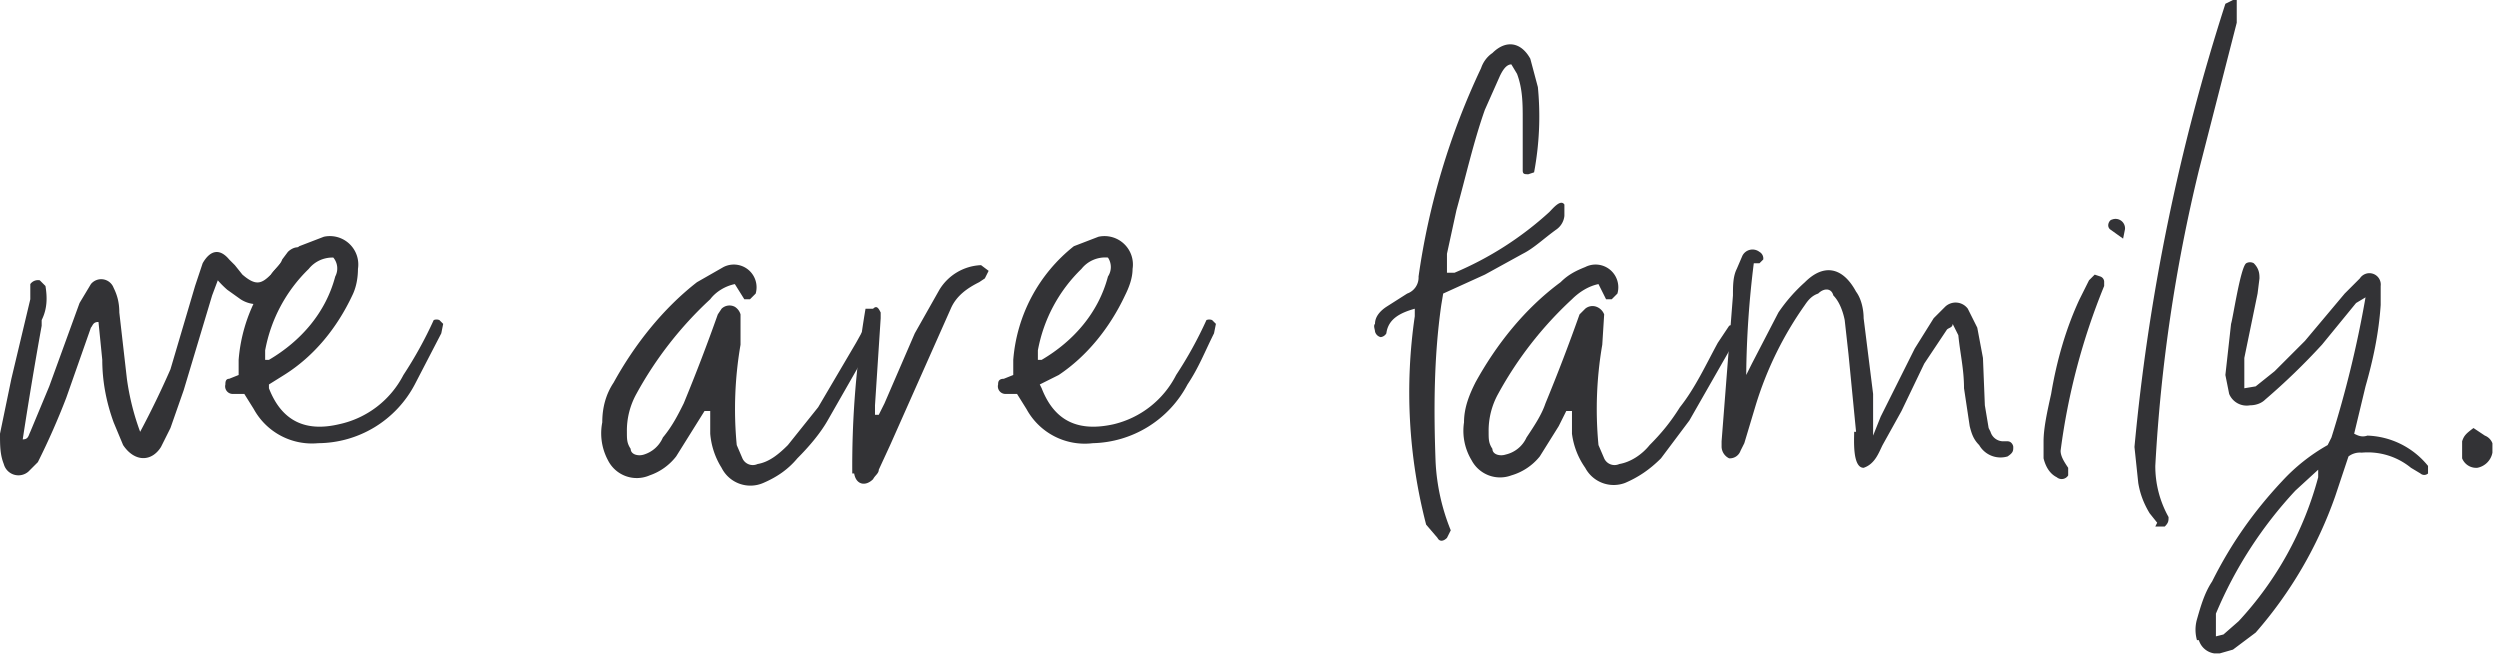
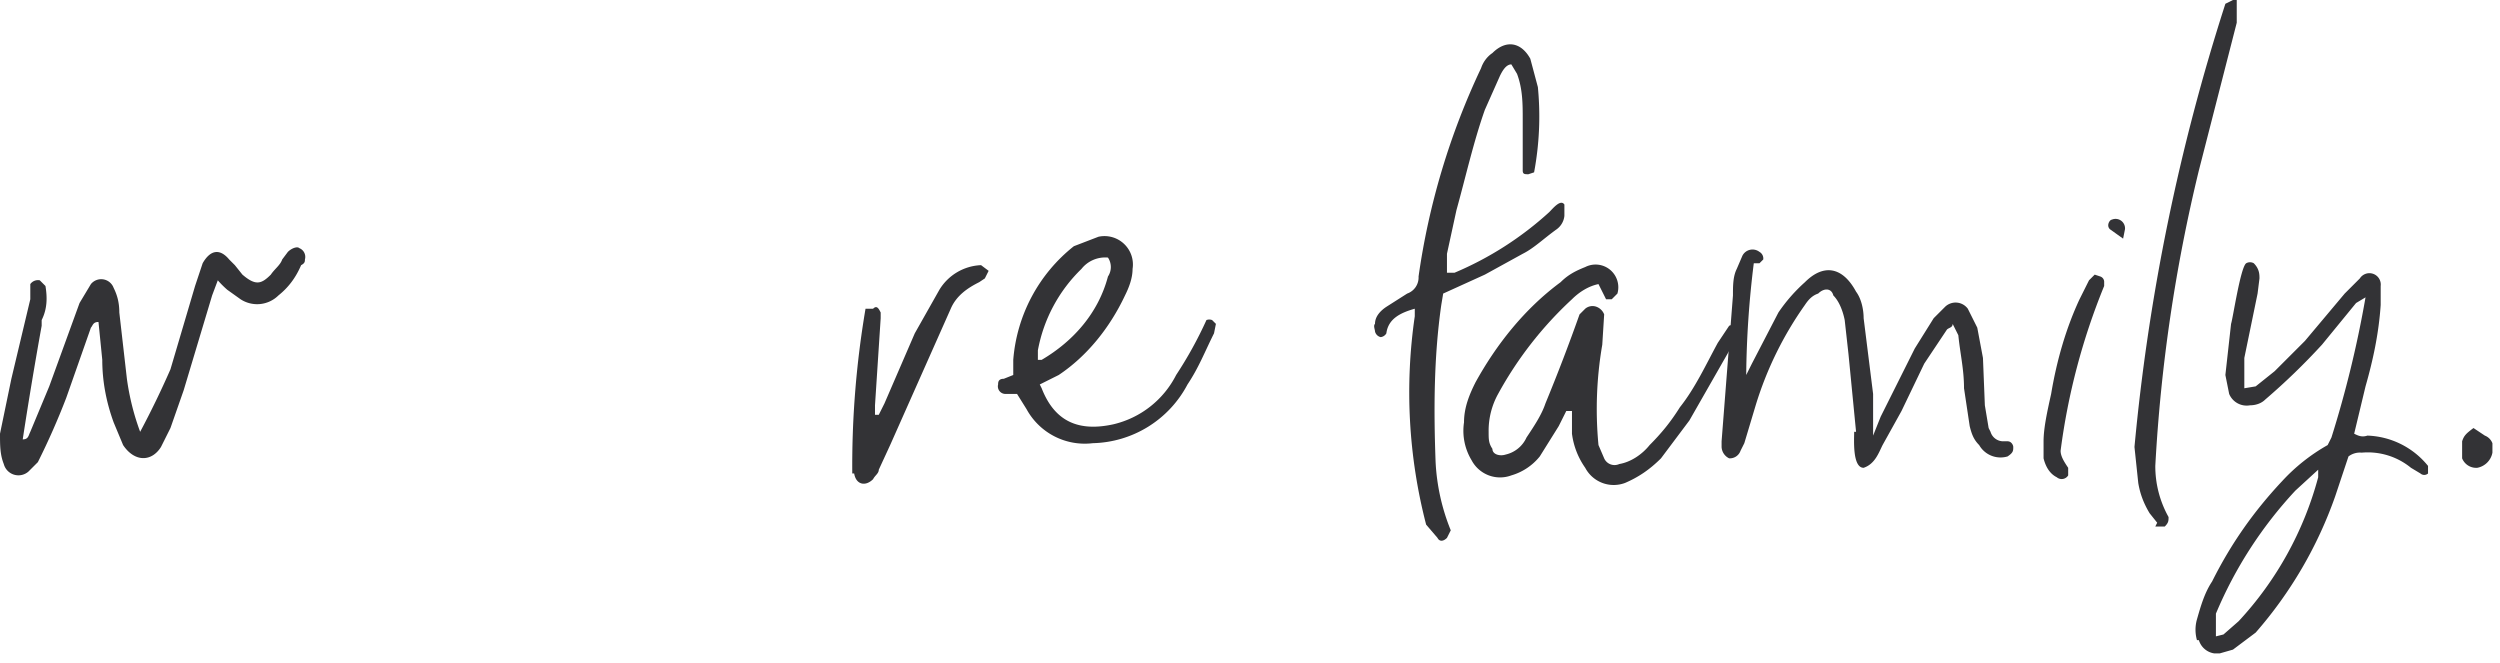
<svg xmlns="http://www.w3.org/2000/svg" width="132" height="35" fill="none">
  <g clip-path="url(#clip0)" fill="#333336">
    <path d="M.2 24.5c-.2-.5-.2-1-.2-1.6L.6 20l1-4.2V15a.5.5 0 01.5-.2l.3.3c.1.6.1 1.2-.2 1.8v.3a225.8 225.8 0 00-1 6c.3 0 .3-.2.4-.4l1-2.4 1.6-4.4.6-1a.7.7 0 011.2.2c.2.4.3.8.3 1.3l.4 3.5a13.2 13.2 0 00.7 2.8A47.3 47.3 0 009 19.5l1.3-4.4.4-1.2c.4-.7.9-.8 1.4-.2l.3.3.4.5c.7.6 1 .5 1.5 0 .2-.3.5-.5.6-.8l.3-.4c.2-.2.5-.3.6-.2a.5.5 0 01.3.6c0 .1 0 .2-.2.3-.3.7-.7 1.2-1.2 1.6a1.6 1.6 0 01-2 .2l-.7-.5a5 5 0 01-.5-.5l-.3.8-1.5 5-.7 2-.5 1c-.5.8-1.4.8-2-.1L6 22.3c-.4-1.1-.6-2.2-.6-3.3l-.2-2c-.3 0-.3.2-.4.3L3.5 21A38.3 38.3 0 012 24.4l-.5.5a.8.8 0 01-1.3-.4" />
-     <path d="M13.4 21.6l-.5-.8h-.6a.4.4 0 01-.4-.5c0-.1 0-.3.2-.3l.5-.2V19a8.5 8.5 0 013.2-6l1.3-.5a1.5 1.5 0 011.8 1.7c0 .5-.1 1-.3 1.4-.8 1.7-2 3.2-3.6 4.2l-.8.5v.2c.7 1.8 2 2.3 3.7 1.9a5 5 0 003.4-2.6 21.3 21.3 0 001.6-2.9.4.4 0 01.3 0l.2.2-.1.5-1.4 2.7a5.8 5.8 0 01-5.1 3.1 3.5 3.5 0 01-3.4-1.8zm.8-2.6c1.7-1 3-2.5 3.5-4.4a.9.9 0 00-.1-1 1.6 1.6 0 00-1.3.6 8 8 0 00-2.3 4.3v.5h.2zM38.1 24.7a4 4 0 01-.6-1.8v-1.2h-.3l-.5.8-1 1.6a3 3 0 01-1.4 1 1.7 1.7 0 01-2.2-.8 3 3 0 01-.3-2c0-.8.2-1.5.6-2.1 1.1-2 2.6-3.9 4.4-5.3l1.4-.8a1.2 1.2 0 011.7 1.4l-.3.3h-.3l-.5-.8c-.5.1-1 .4-1.3.8a19.6 19.6 0 00-3.9 5 4 4 0 00-.5 2c0 .4 0 .6.2.9 0 .3.4.4.7.3a1.6 1.6 0 001-.9c.5-.6.8-1.2 1.1-1.8a98.7 98.7 0 001.8-4.7l.2-.3a.6.6 0 01.7-.1.7.7 0 01.3.4v1.6a20 20 0 00-.2 5.3l.3.7a.6.6 0 00.8.3c.6-.1 1.1-.5 1.6-1l1.6-2 2-3.4.5-.9a.5.5 0 01.5 0v.3l-.1.5-2.4 4.2c-.4.7-1 1.4-1.6 2-.5.6-1.1 1-1.8 1.3a1.7 1.7 0 01-2.2-.8" />
    <path d="M45 25a49.4 49.4 0 01.7-8.7h.4c.2-.2.3 0 .4.2v.3l-.3 4.6v.5h.2l.3-.6 1.6-3.7 1.3-2.3a2.7 2.7 0 012.2-1.3l.4.3-.2.4-.3.2c-.6.3-1.2.7-1.5 1.4L47 23.5l-.6 1.3c0 .2-.2.3-.3.5-.4.4-.9.3-1-.3M54.2 21.6l-.5-.8h-.6a.4.4 0 01-.4-.5c0-.1 0-.3.3-.3l.5-.2V19a8.5 8.5 0 013.2-6l1.3-.5a1.5 1.5 0 011.8 1.7c0 .5-.2 1-.4 1.4-.8 1.7-2 3.2-3.5 4.2l-1 .5.1.2c.7 1.8 2 2.3 3.8 1.9a5 5 0 003.3-2.6 21.1 21.1 0 001.6-2.9.4.4 0 01.3 0l.2.2-.1.5c-.5 1-.8 1.8-1.4 2.7a5.8 5.8 0 01-5 3.1 3.5 3.5 0 01-3.5-1.8zM55 19c1.7-1 3-2.5 3.5-4.4a.9.9 0 000-1 1.6 1.6 0 00-1.4.6 8 8 0 00-2.3 4.3v.5h.2zM75.3 27.7a27.8 27.8 0 01-.6-11v-.4c-.7.2-1.4.5-1.5 1.3a.4.4 0 01-.3.2.4.4 0 01-.3-.3c0-.1-.1-.3 0-.4 0-.4.3-.7.6-.9l1.1-.7a.9.9 0 00.6-.9 38.2 38.2 0 013.3-11c.1-.3.3-.6.6-.8.7-.7 1.5-.6 2 .3l.4 1.5a16 16 0 01-.2 4.5l-.3.1c-.2 0-.3 0-.3-.2v-.8-1.9c0-.8 0-1.6-.3-2.4l-.3-.5c-.3 0-.5.4-.6.6l-.8 1.8c-.6 1.7-1 3.5-1.5 5.3l-.5 2.3v1h.4a17.5 17.5 0 005-3.2c.2-.2.6-.7.8-.4v.6a1 1 0 01-.4.7c-.7.5-1.2 1-1.8 1.3l-2 1.1-2.2 1-.1.6c-.4 2.8-.4 5.6-.3 8.3a11 11 0 00.8 3.6l-.2.4c-.2.2-.4.2-.5 0l-.6-.7" />
    <path d="M83.7 24.7a4 4 0 01-.7-1.8v-1.2h-.3l-.4.8-1 1.6a3 3 0 01-1.5 1 1.7 1.7 0 01-2.1-.8 3 3 0 01-.4-2c0-.8.3-1.5.6-2.1 1.1-2 2.6-3.9 4.5-5.3.4-.4.8-.6 1.3-.8a1.2 1.2 0 011.7 1.4l-.3.3h-.3l-.4-.8c-.5.1-1 .4-1.4.8a19.6 19.6 0 00-3.9 5 4 4 0 00-.5 2c0 .4 0 .6.2.9 0 .3.4.4.7.3a1.6 1.6 0 001.1-.9c.4-.6.8-1.2 1-1.8a98.7 98.7 0 001.8-4.7l.3-.3a.6.6 0 01.6-.1.7.7 0 01.4.4l-.1 1.6a20 20 0 00-.2 5.3l.3.7a.6.6 0 00.8.3c.6-.1 1.2-.5 1.6-1 .6-.6 1.1-1.2 1.6-2 .8-1 1.4-2.3 2-3.4l.6-.9a.5.5 0 01.4 0v.3l-.1.5-2.4 4.2-1.5 2c-.6.6-1.2 1-1.9 1.3a1.7 1.7 0 01-2.1-.8" />
    <path d="M98 22.8l-.4-4.1-.2-1.8c-.1-.5-.3-1-.6-1.3-.1-.4-.5-.4-.8-.1-.3.1-.5.3-.7.6a18.5 18.5 0 00-2.6 5.3l-.6 2-.2.4a.6.6 0 01-.6.4.7.7 0 01-.4-.6v-.3l.6-7.7c0-.5 0-1 .2-1.4l.3-.7a.6.6 0 01.9-.2.4.4 0 01.2.4l-.2.2h-.3a51 51 0 00-.4 5.9l.3-.6 1.4-2.7a8.7 8.7 0 011.4-1.6c1-1 2-.8 2.7.5.3.4.4 1 .4 1.4l.5 4V23l.4-1 .3-.6 1.5-3 1-1.6.6-.6a.8.8 0 011.2.1l.5 1 .3 1.6.1 2.5.2 1.2.1.2a.7.7 0 00.7.5h.2c.2 0 .3.2.3.3 0 .2 0 .3-.3.5a1.3 1.3 0 01-1.5-.6c-.3-.3-.4-.6-.5-1l-.3-2c0-1-.2-1.8-.3-2.8l-.3-.6c0 .2-.2.2-.3.3l-1.2 1.8-1.2 2.5-1 1.8c-.2.4-.4 1-1 1.2-.6 0-.5-1.5-.5-1.9M107.9 24.2v-.9c0-.7.2-1.6.4-2.5.3-1.8.8-3.5 1.5-5l.5-1 .3-.3.3.1a.3.3 0 01.2.3v.2a34.7 34.7 0 00-2.3 8.7c0 .3.2.6.4.9v.4a.4.4 0 01-.6.1c-.4-.2-.6-.6-.7-1zm3.5-12.1c-.2-.2 0-.5.1-.5a.5.5 0 01.7.5l-.1.5-.7-.5zM113.9 27.6l-.4-.5c-.3-.5-.5-1-.6-1.6l-.2-1.9A109.2 109.2 0 01117.5.2l.4-.2a.2.2 0 01.2 0v.2c.1 0 0 0 0 0v1L116.1 9a85.4 85.4 0 00-2.3 15.6 5.5 5.5 0 00.7 2.7c0 .2 0 .3-.2.5h-.5M116 33.8a2 2 0 010-1.1c.2-.7.4-1.4.8-2 1-2 2.2-3.7 3.7-5.3a9.8 9.8 0 012.4-1.9l.2-.4a57.4 57.4 0 001.8-7.4l-.5.3-1.8 2.2a34.6 34.6 0 01-3 2.9c-.2.2-.5.3-.8.3a1 1 0 01-1.1-.6l-.2-1 .3-2.7c.1-.3.5-3 .8-3.2a.4.4 0 01.4 0c.3.3.3.6.3.8l-.1.8-.7 3.4v1.6l.6-.1 1-.8 1.6-1.6 2.1-2.5.8-.8a.6.6 0 011.1.4v1c-.1 1.5-.4 2.9-.8 4.3l-.6 2.5c.2.1.4.2.7.1a4.3 4.3 0 013.2 1.6v.4a.3.3 0 01-.4 0l-.5-.3a3.6 3.6 0 00-2.6-.8 1 1 0 00-.7.2l-.7 2.1a22 22 0 01-4.2 7.2l-1.2.9-.7.2a1 1 0 01-1.1-.7zm1.4-.3l.8-.7a18 18 0 004.2-7.6v-.4l-1.2 1.1a22 22 0 00-4.2 6.5v1.2l.4-.1M130 24.2v-.9c.1-.3.2-.4.6-.7l.6.4a.7.7 0 01.4.9 1 1 0 01-.8.8.8.8 0 01-.8-.5" />
  </g>
  <defs>
    <clipPath id="clip0">
      <path fill="#fff" d="M0 0h131.6v34.5H0z" />
    </clipPath>
  </defs>
</svg>